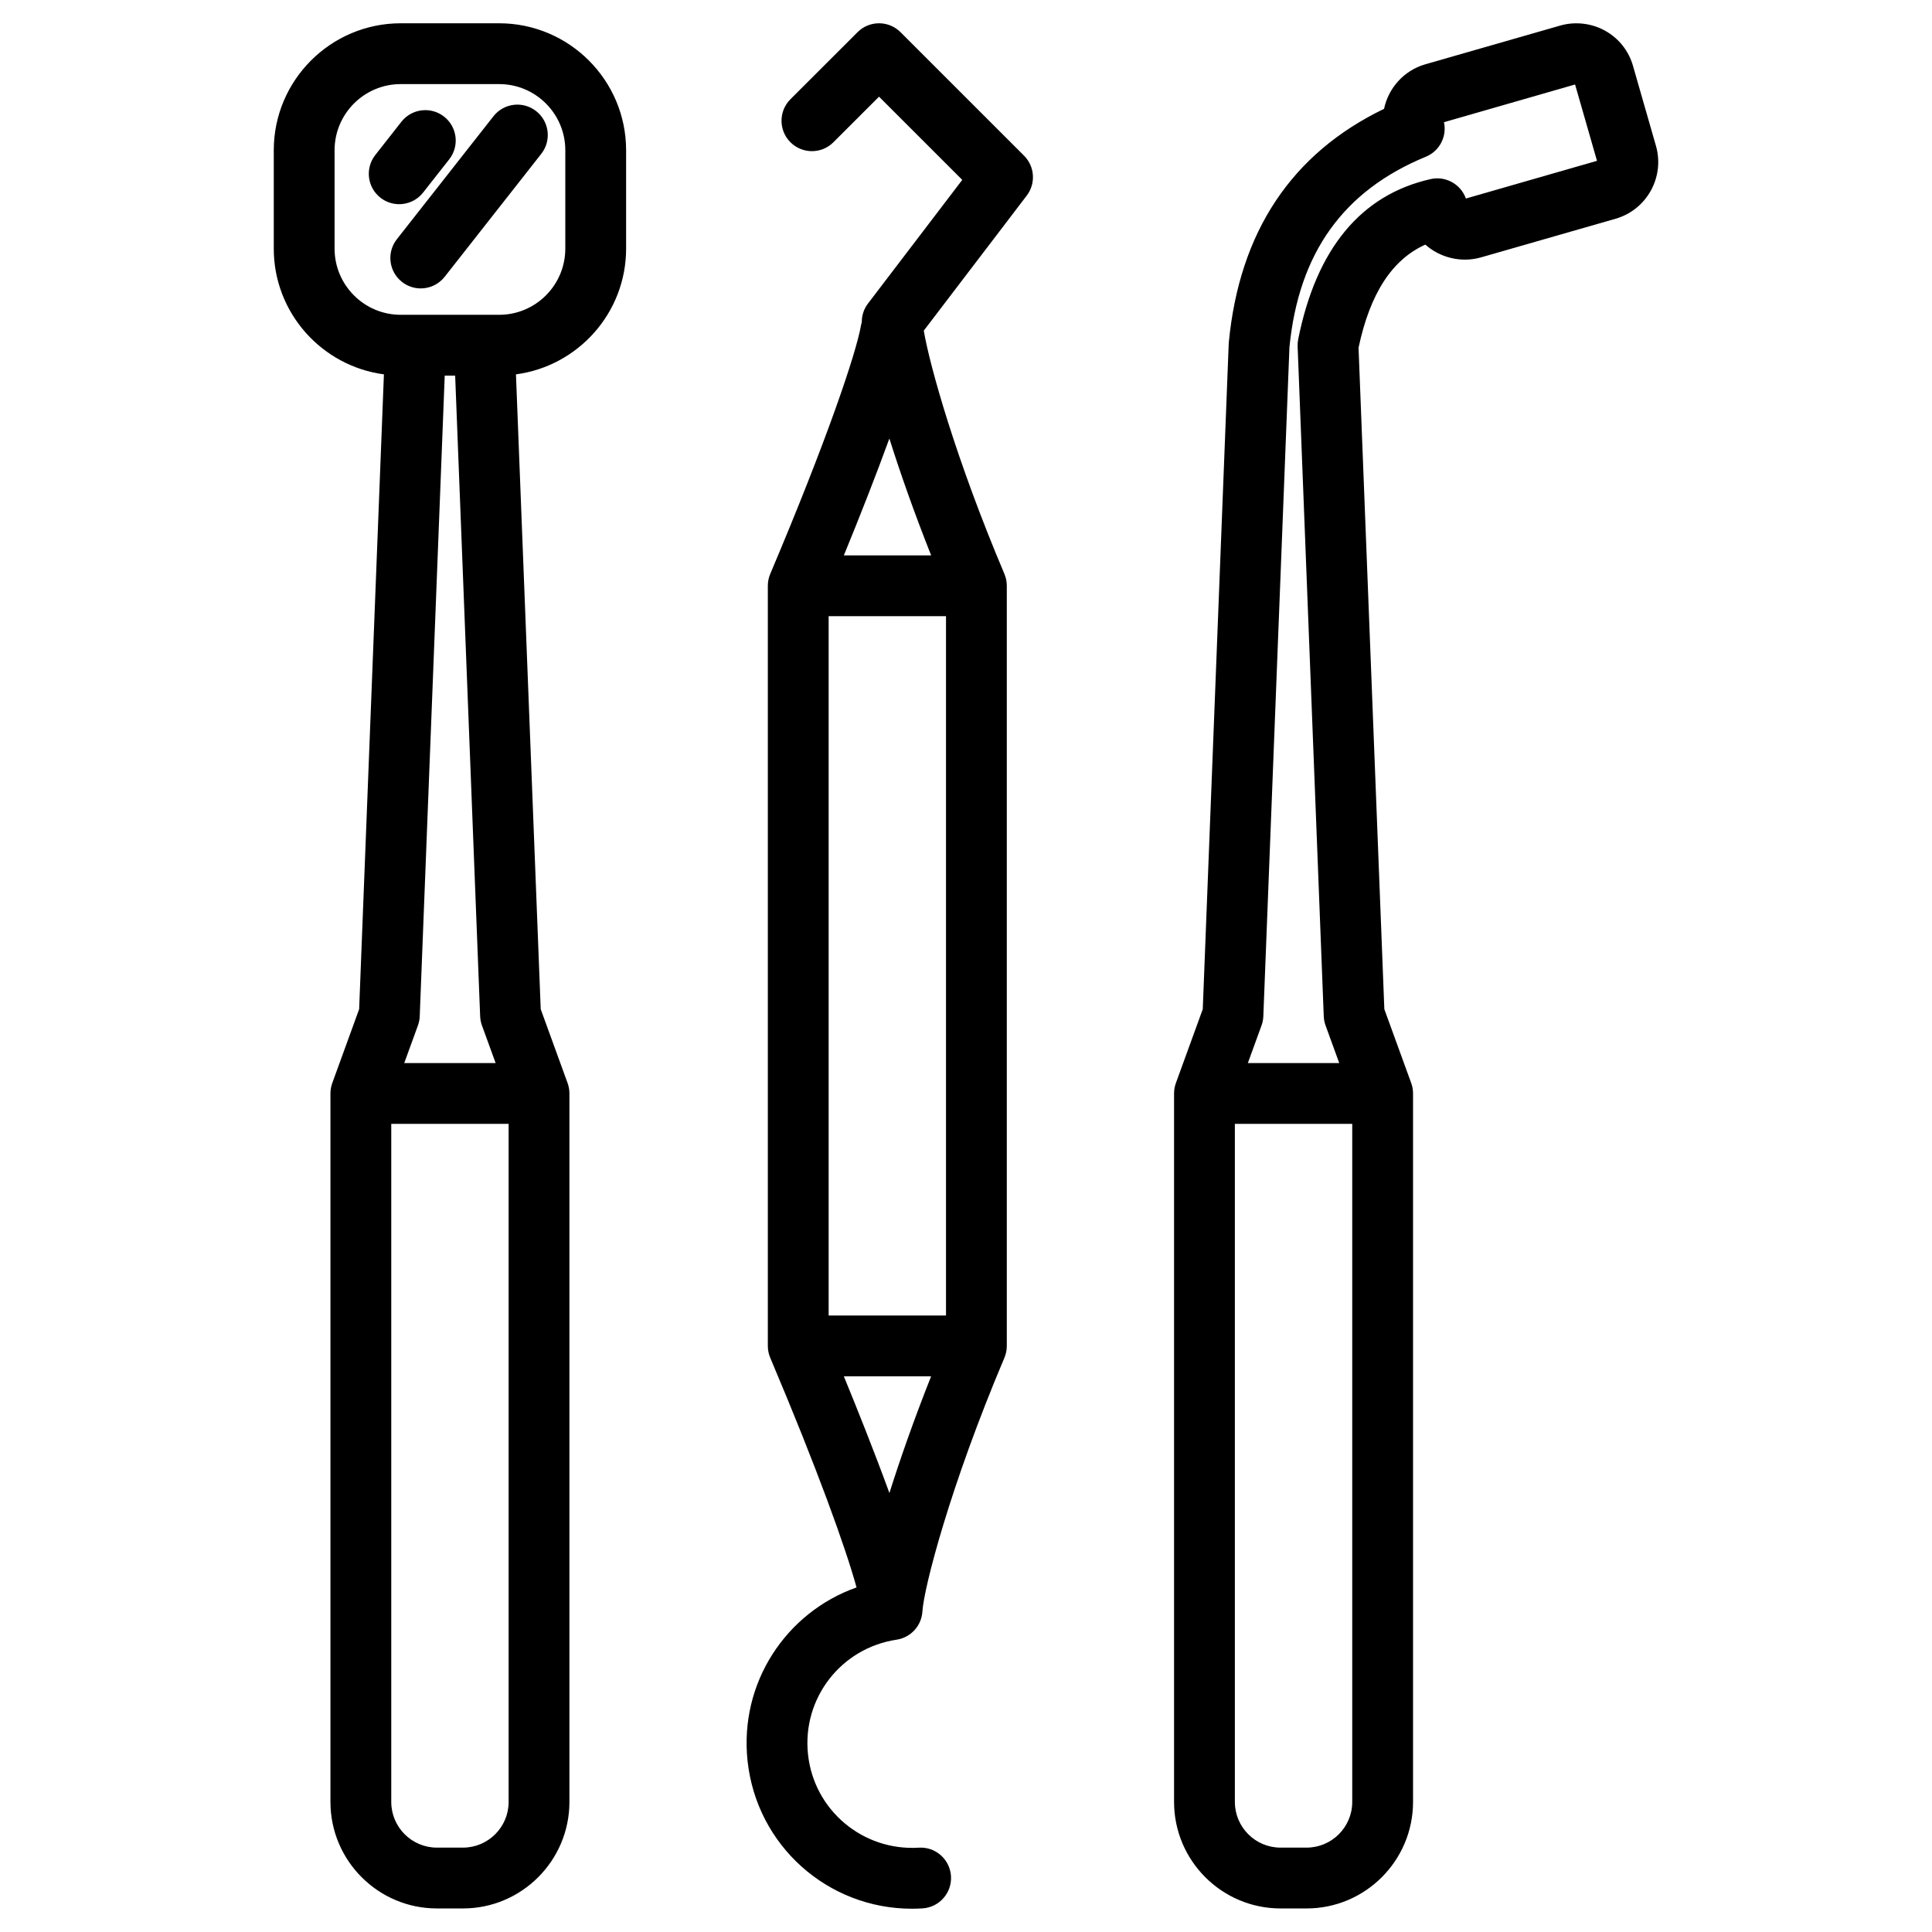
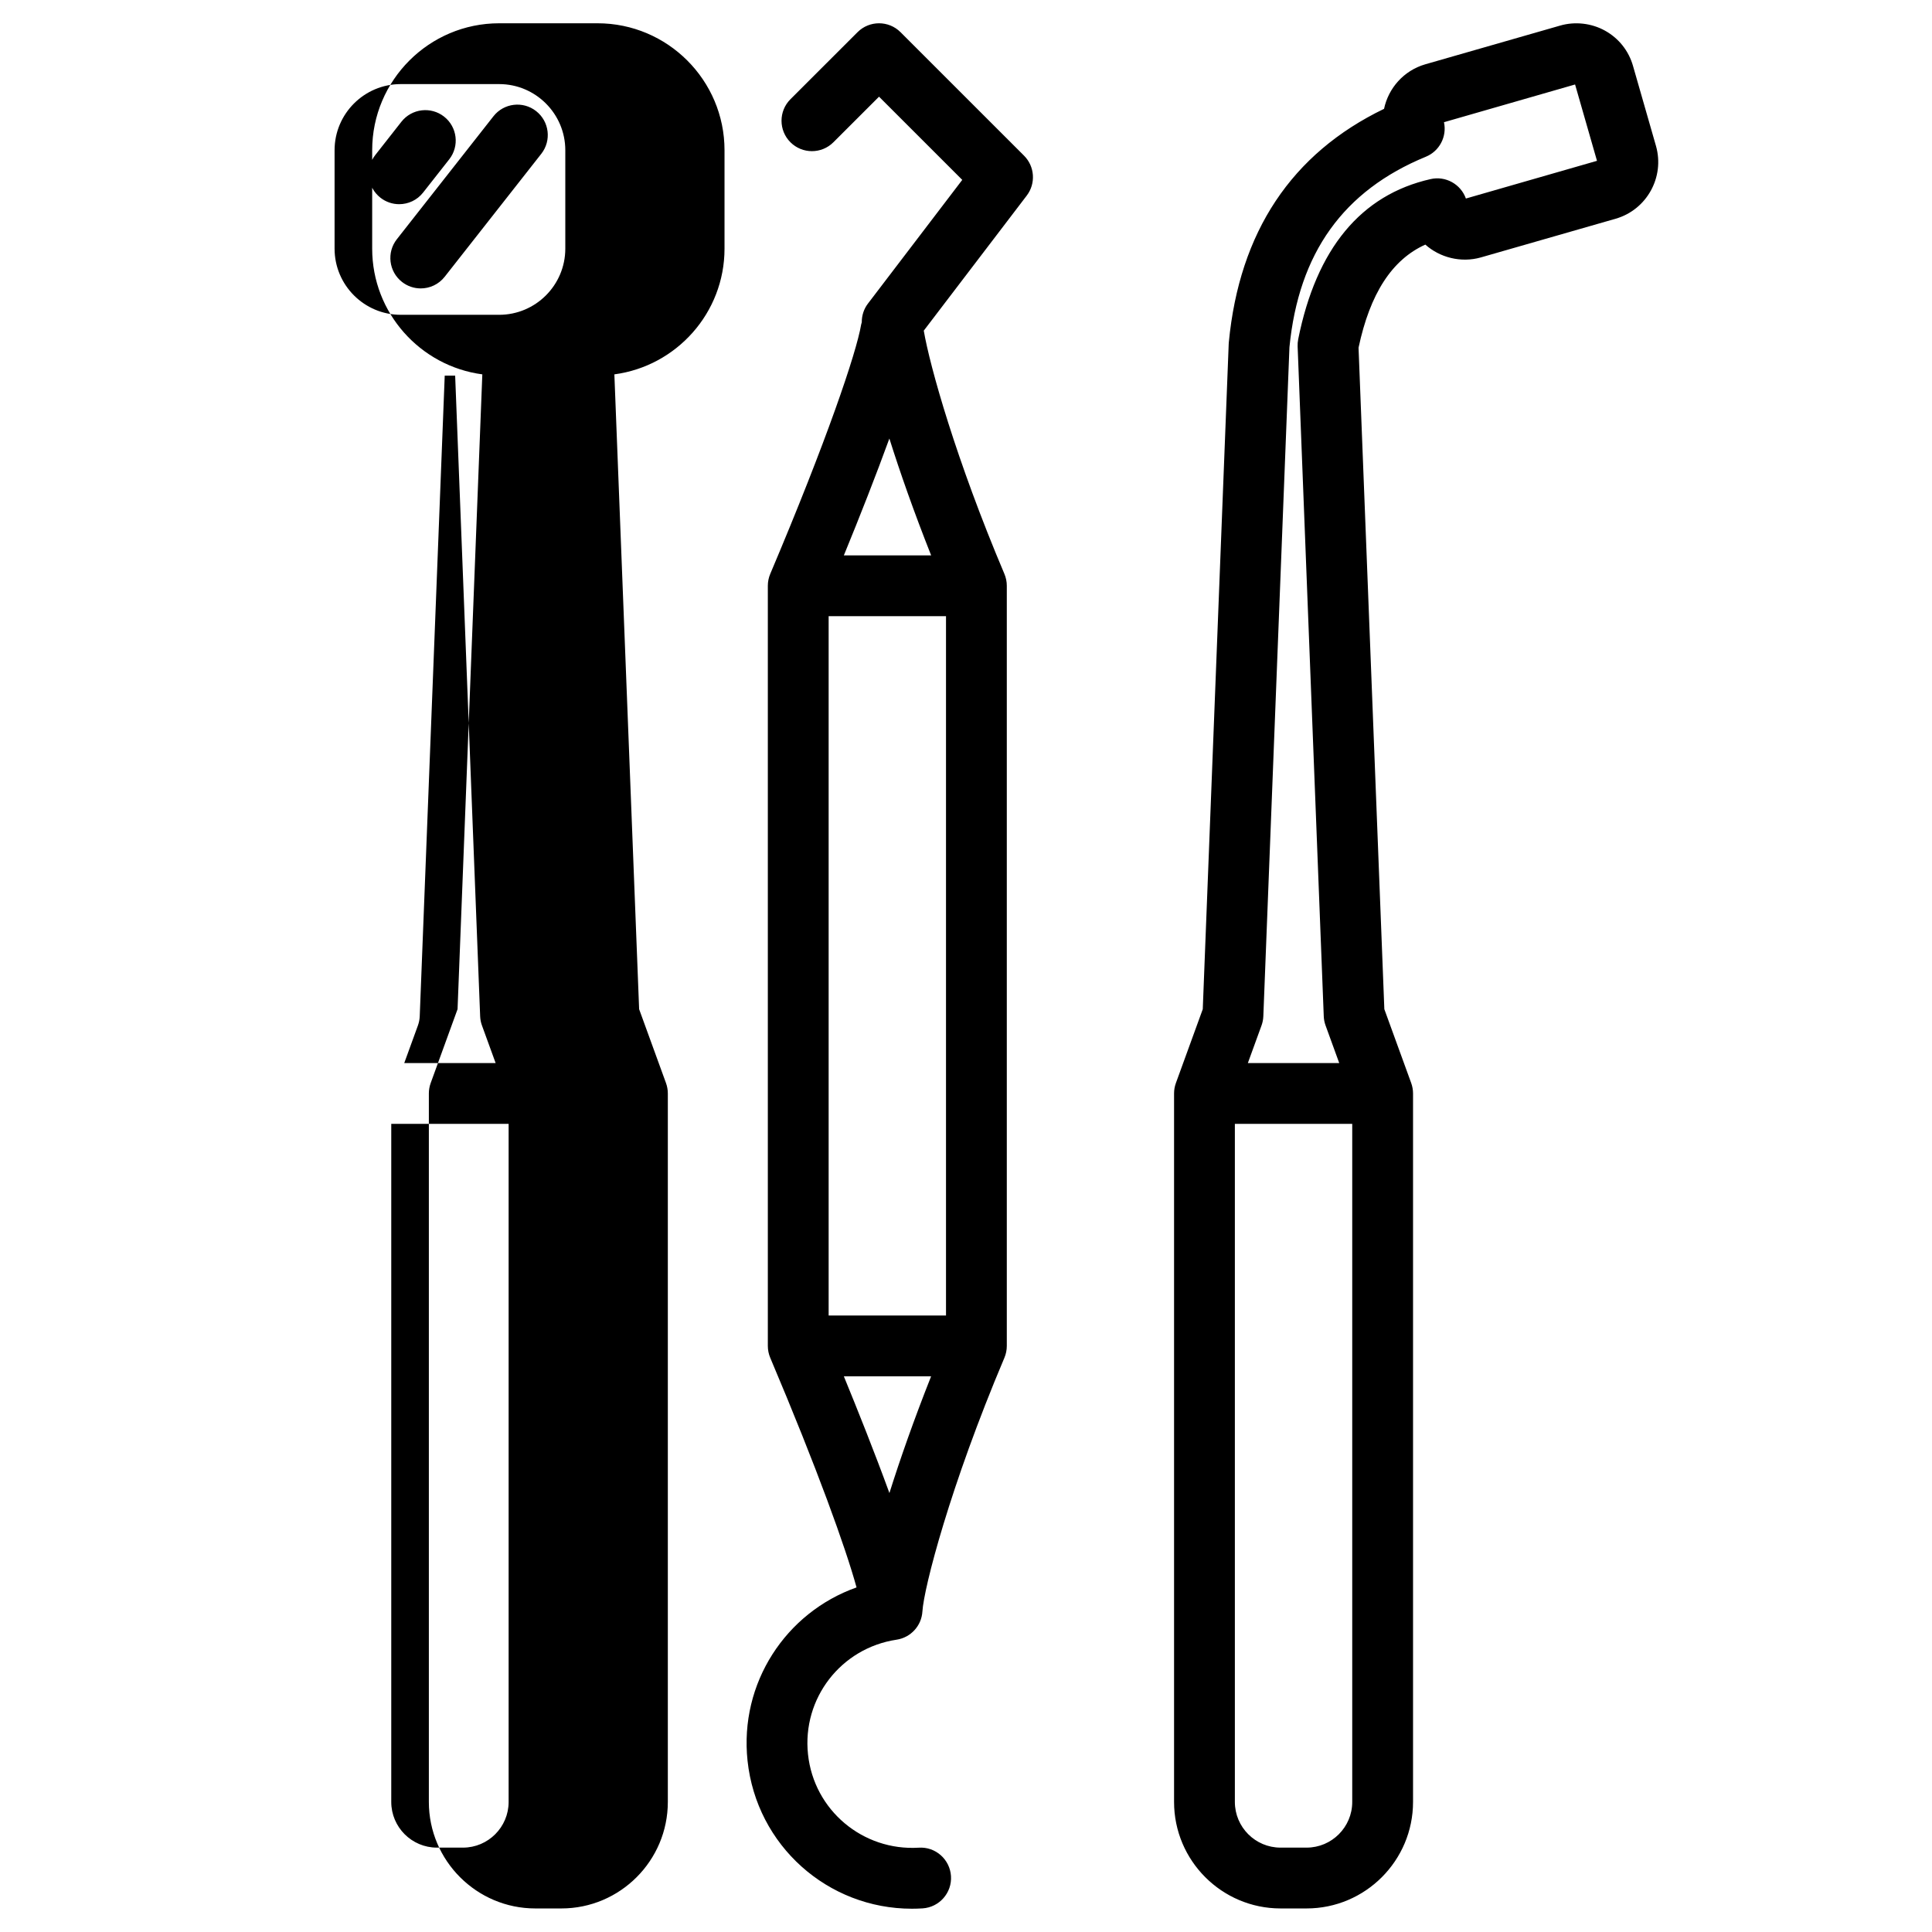
<svg xmlns="http://www.w3.org/2000/svg" id="Layer_1" height="512" viewBox="0 0 512 512" width="512">
-   <path d="m132.278 6.17h-26.08c-18.552 0-33.647 15.095-33.647 33.645v26.08c0 17.036 12.741 31.127 29.189 33.315l-6.563 168.233-7.121 19.579c-.321.888-.485 1.82-.485 2.755v187.757c0 15.556 12.655 28.224 28.213 28.224h6.906c15.557 0 28.213-12.668 28.213-28.224v-187.757c0-.935-.165-1.867-.485-2.755l-7.122-19.579-6.562-168.233c16.448-2.188 29.19-16.279 29.19-33.315v-26.08c.001-18.55-15.094-33.645-33.646-33.645zm-11.658 93.373 6.624 169.784c.033.827.194 1.656.479 2.435l3.623 9.958h-24.216l3.622-9.958c.284-.778.446-1.607.479-2.435l6.624-169.784zm2.071 390.097h-6.906c-6.671 0-12.099-5.432-12.099-12.105v-179.7h31.104v179.7c0 6.673-5.428 12.105-12.099 12.105zm27.119-423.745c0 9.668-7.866 17.532-17.532 17.532h-26.08c-9.668 0-17.533-7.864-17.533-17.532v-26.08c0-9.666 7.865-17.529 17.533-17.529h26.08c9.666 0 17.532 7.863 17.532 17.529zm88.839-57.366c-3.148-3.143-8.246-3.143-11.394 0l-17.782 17.771c-3.148 3.148-3.15 8.251-.003 11.4 3.146 3.145 8.249 3.146 11.393 0l12.089-12.079 22.057 22.051-25.009 32.8c-1.083 1.419-1.634 3.159-1.623 4.939-.047.193-.124.376-.158.579-1.273 7.585-9.218 30.966-24.099 66.105-.419.992-.637 2.063-.637 3.139v201.446c0 1.081.217 2.147.637 3.146 12.492 29.492 19.98 50.353 22.874 60.856-18.78 6.653-31.076 25.376-28.888 45.925 2.392 22.485 21.247 39.223 43.548 39.223.938 0 1.887-.033 2.837-.09 4.442-.287 7.812-4.114 7.532-8.548-.284-4.451-4.124-7.841-8.551-7.535-14.824.894-27.766-9.929-29.342-24.754-1.577-14.819 8.732-28.157 23.471-30.368 3.764-.567 6.618-3.682 6.849-7.488.381-6.268 7.35-33.269 21.728-67.221.419-.998.637-2.064.637-3.146v-201.446c0-1.076-.217-2.146-.637-3.139-12.818-30.271-19.747-55.009-21.369-64.469l27.285-35.787c2.445-3.206 2.142-7.73-.71-10.584zm12.051 340.094h-31.103v-185.331h31.103zm-14.996 47.049c-3.943-10.819-8.488-22.188-12.078-30.933h23.127c-4.534 11.443-8.207 21.909-11.049 30.933zm11.055-248.493h-23.13c4.281-10.427 8.524-21.24 12.062-30.964 2.842 9.03 6.534 19.524 11.068 30.964zm192.093-108.494-6.092-21.224c-1.144-4.004-3.782-7.32-7.428-9.34-3.578-1.98-7.925-2.474-11.851-1.347l-35.775 10.271c-5.713 1.654-9.766 6.334-10.92 11.798-24.505 11.824-38.335 32.616-41.138 61.877-.014.146-.024.302-.031.449l-6.874 176.274-7.121 19.579c-.323.888-.485 1.82-.485 2.755v187.757c0 15.556 12.655 28.224 28.213 28.224h6.906c15.557 0 28.213-12.668 28.213-28.224v-187.757c0-.935-.164-1.867-.485-2.755l-7.122-19.579-6.835-175.296c3.035-14.331 8.853-23.333 17.699-27.324 3.83 3.429 9.438 4.89 14.697 3.403l35.779-10.271c8.214-2.386 12.997-11.021 10.65-19.27zm-92.597 450.955h-6.906c-6.672 0-12.099-5.432-12.099-12.105v-179.7h31.104v179.7c0 6.673-5.427 12.105-12.099 12.105zm42.22-437.027c-1.36-3.816-5.384-6.061-9.366-5.147-18.469 4.176-30.268 18.454-35.073 42.433-.125.626-.177 1.26-.153 1.901l6.925 177.527c.032.827.194 1.656.479 2.435l3.621 9.958h-24.214l3.622-9.958c.284-.778.446-1.607.478-2.435l6.918-177.299c2.455-24.975 14.279-41.493 36.146-50.489 3.629-1.488 5.633-5.363 4.81-9.152l34.742-9.997 5.807 20.231zm-282.69 1.5c-1.74 0-3.494-.561-4.972-1.72-3.498-2.749-4.109-7.812-1.358-11.313l6.922-8.815c2.746-3.493 7.803-4.108 11.314-1.355 3.498 2.747 4.108 7.813 1.358 11.314l-6.923 8.81c-1.587 2.023-3.953 3.079-6.341 3.079zm37.659-13.351-25.604 32.592c-1.591 2.021-3.953 3.08-6.343 3.08-1.742 0-3.496-.563-4.972-1.721-3.499-2.751-4.106-7.816-1.358-11.314l25.605-32.592c2.75-3.498 7.813-4.108 11.313-1.357 3.5 2.747 4.108 7.813 1.359 11.312z" />
+   <path d="m132.278 6.17c-18.552 0-33.647 15.095-33.647 33.645v26.08c0 17.036 12.741 31.127 29.189 33.315l-6.563 168.233-7.121 19.579c-.321.888-.485 1.82-.485 2.755v187.757c0 15.556 12.655 28.224 28.213 28.224h6.906c15.557 0 28.213-12.668 28.213-28.224v-187.757c0-.935-.165-1.867-.485-2.755l-7.122-19.579-6.562-168.233c16.448-2.188 29.19-16.279 29.19-33.315v-26.08c.001-18.55-15.094-33.645-33.646-33.645zm-11.658 93.373 6.624 169.784c.033.827.194 1.656.479 2.435l3.623 9.958h-24.216l3.622-9.958c.284-.778.446-1.607.479-2.435l6.624-169.784zm2.071 390.097h-6.906c-6.671 0-12.099-5.432-12.099-12.105v-179.7h31.104v179.7c0 6.673-5.428 12.105-12.099 12.105zm27.119-423.745c0 9.668-7.866 17.532-17.532 17.532h-26.08c-9.668 0-17.533-7.864-17.533-17.532v-26.08c0-9.666 7.865-17.529 17.533-17.529h26.08c9.666 0 17.532 7.863 17.532 17.529zm88.839-57.366c-3.148-3.143-8.246-3.143-11.394 0l-17.782 17.771c-3.148 3.148-3.15 8.251-.003 11.4 3.146 3.145 8.249 3.146 11.393 0l12.089-12.079 22.057 22.051-25.009 32.8c-1.083 1.419-1.634 3.159-1.623 4.939-.047.193-.124.376-.158.579-1.273 7.585-9.218 30.966-24.099 66.105-.419.992-.637 2.063-.637 3.139v201.446c0 1.081.217 2.147.637 3.146 12.492 29.492 19.98 50.353 22.874 60.856-18.78 6.653-31.076 25.376-28.888 45.925 2.392 22.485 21.247 39.223 43.548 39.223.938 0 1.887-.033 2.837-.09 4.442-.287 7.812-4.114 7.532-8.548-.284-4.451-4.124-7.841-8.551-7.535-14.824.894-27.766-9.929-29.342-24.754-1.577-14.819 8.732-28.157 23.471-30.368 3.764-.567 6.618-3.682 6.849-7.488.381-6.268 7.35-33.269 21.728-67.221.419-.998.637-2.064.637-3.146v-201.446c0-1.076-.217-2.146-.637-3.139-12.818-30.271-19.747-55.009-21.369-64.469l27.285-35.787c2.445-3.206 2.142-7.73-.71-10.584zm12.051 340.094h-31.103v-185.331h31.103zm-14.996 47.049c-3.943-10.819-8.488-22.188-12.078-30.933h23.127c-4.534 11.443-8.207 21.909-11.049 30.933zm11.055-248.493h-23.13c4.281-10.427 8.524-21.24 12.062-30.964 2.842 9.03 6.534 19.524 11.068 30.964zm192.093-108.494-6.092-21.224c-1.144-4.004-3.782-7.32-7.428-9.34-3.578-1.98-7.925-2.474-11.851-1.347l-35.775 10.271c-5.713 1.654-9.766 6.334-10.92 11.798-24.505 11.824-38.335 32.616-41.138 61.877-.014.146-.024.302-.031.449l-6.874 176.274-7.121 19.579c-.323.888-.485 1.82-.485 2.755v187.757c0 15.556 12.655 28.224 28.213 28.224h6.906c15.557 0 28.213-12.668 28.213-28.224v-187.757c0-.935-.164-1.867-.485-2.755l-7.122-19.579-6.835-175.296c3.035-14.331 8.853-23.333 17.699-27.324 3.83 3.429 9.438 4.89 14.697 3.403l35.779-10.271c8.214-2.386 12.997-11.021 10.65-19.27zm-92.597 450.955h-6.906c-6.672 0-12.099-5.432-12.099-12.105v-179.7h31.104v179.7c0 6.673-5.427 12.105-12.099 12.105zm42.22-437.027c-1.36-3.816-5.384-6.061-9.366-5.147-18.469 4.176-30.268 18.454-35.073 42.433-.125.626-.177 1.26-.153 1.901l6.925 177.527c.032.827.194 1.656.479 2.435l3.621 9.958h-24.214l3.622-9.958c.284-.778.446-1.607.478-2.435l6.918-177.299c2.455-24.975 14.279-41.493 36.146-50.489 3.629-1.488 5.633-5.363 4.81-9.152l34.742-9.997 5.807 20.231zm-282.69 1.5c-1.74 0-3.494-.561-4.972-1.72-3.498-2.749-4.109-7.812-1.358-11.313l6.922-8.815c2.746-3.493 7.803-4.108 11.314-1.355 3.498 2.747 4.108 7.813 1.358 11.314l-6.923 8.81c-1.587 2.023-3.953 3.079-6.341 3.079zm37.659-13.351-25.604 32.592c-1.591 2.021-3.953 3.08-6.343 3.08-1.742 0-3.496-.563-4.972-1.721-3.499-2.751-4.106-7.816-1.358-11.314l25.605-32.592c2.75-3.498 7.813-4.108 11.313-1.357 3.5 2.747 4.108 7.813 1.359 11.312z" />
</svg>